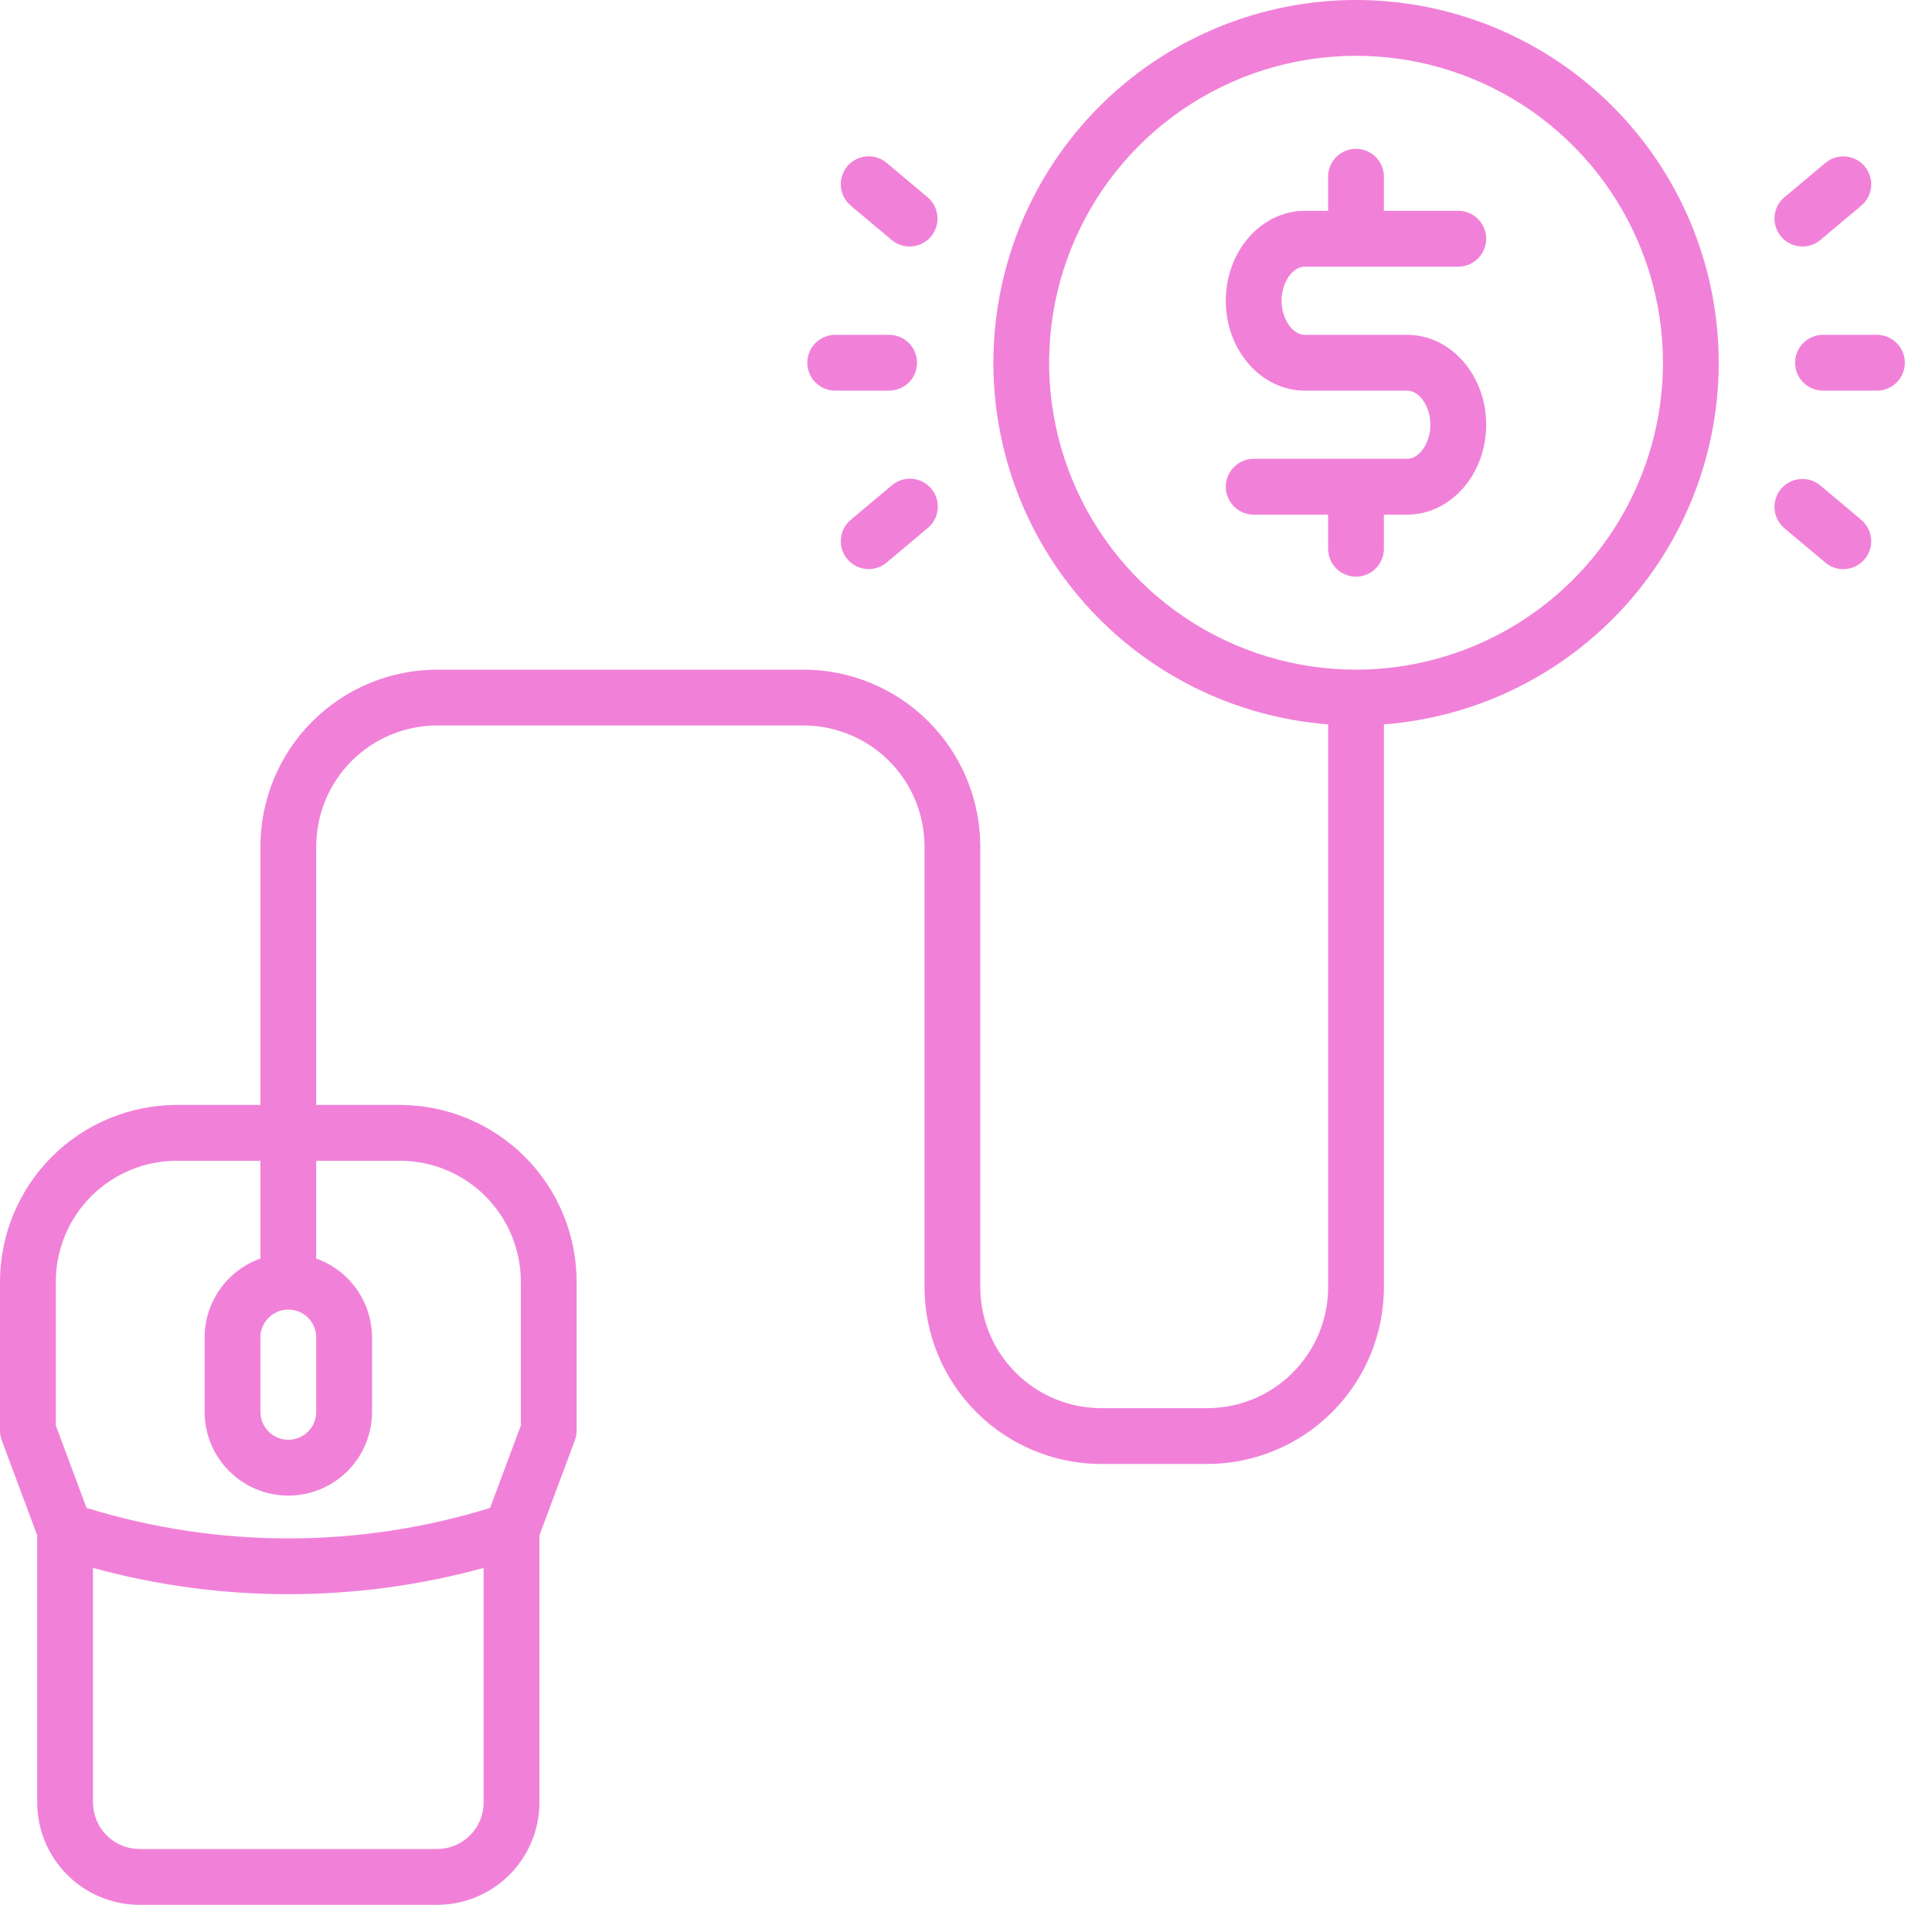
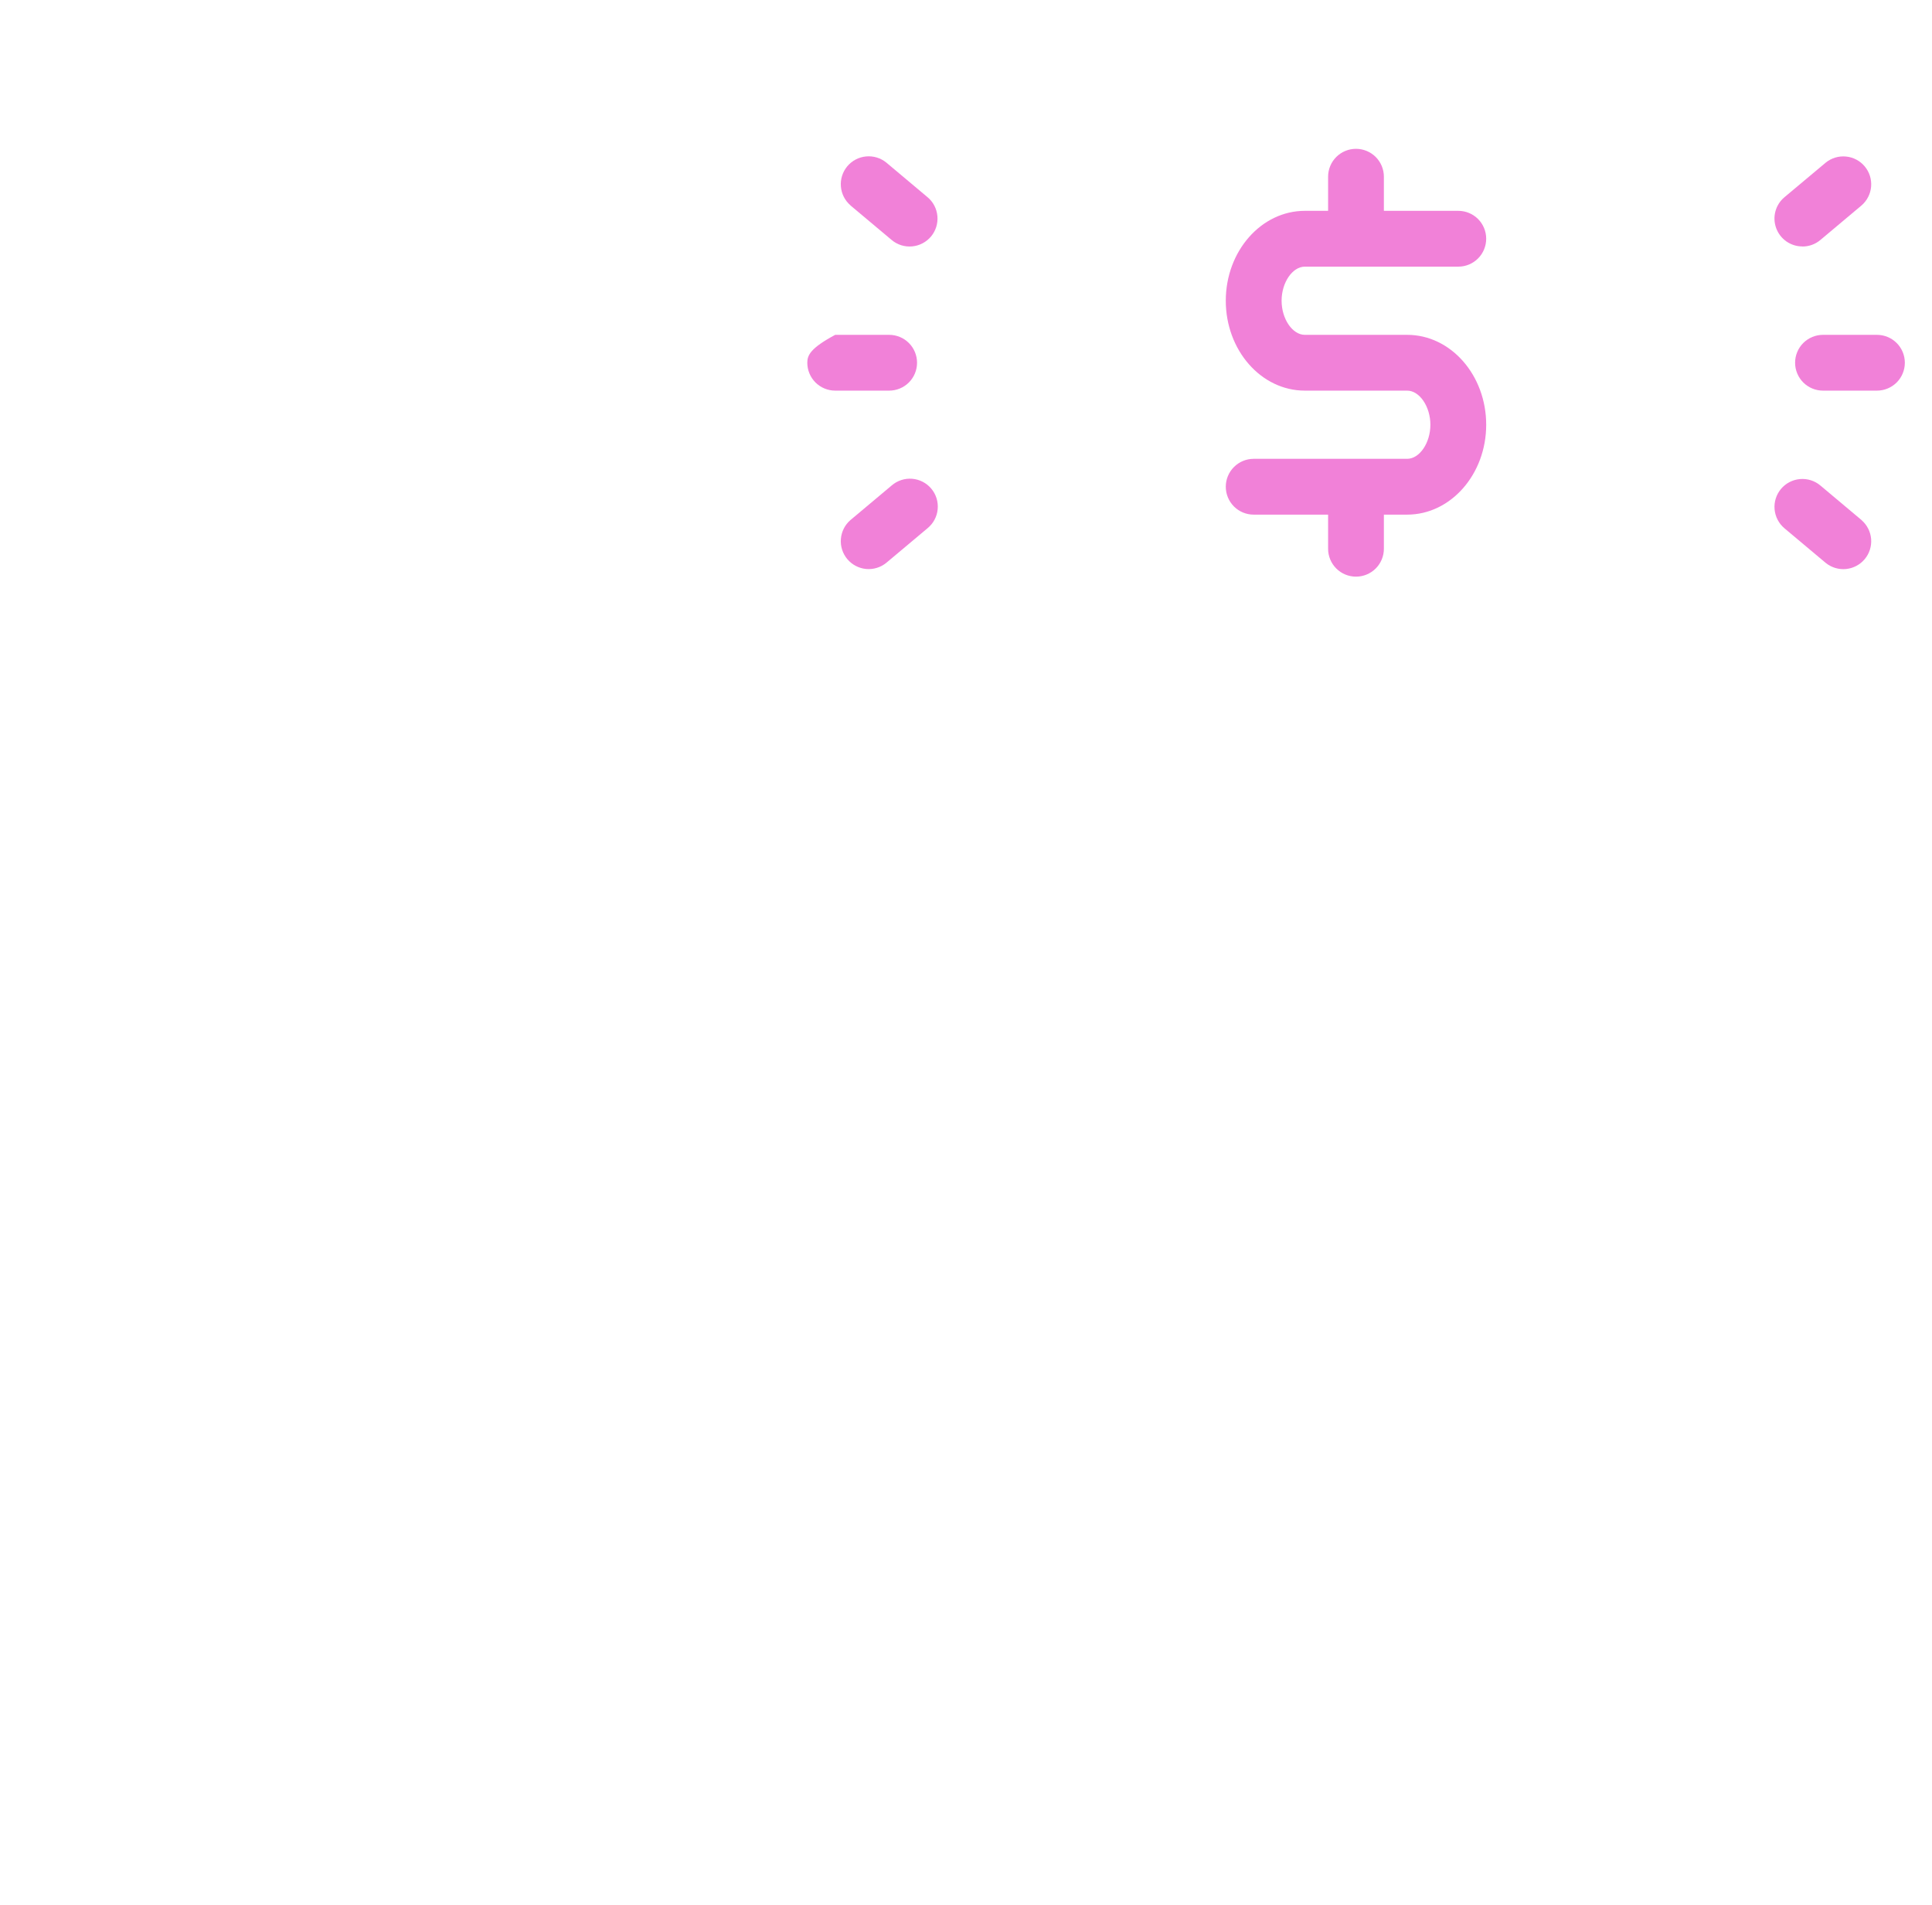
<svg xmlns="http://www.w3.org/2000/svg" width="71" height="70" viewBox="0 0 71 70" fill="none">
-   <path d="M49.834 0C46.388 0.001 43.076 1.336 40.593 3.725C38.109 6.115 36.648 9.373 36.516 12.817C36.383 16.261 37.589 19.622 39.881 22.195C42.173 24.769 45.373 26.355 48.809 26.62V47.305C48.807 48.483 48.339 49.612 47.506 50.445C46.673 51.278 45.543 51.747 44.365 51.748H40.469C39.291 51.747 38.161 51.278 37.328 50.445C36.495 49.612 36.027 48.483 36.025 47.305V31.104C36.023 29.382 35.338 27.731 34.121 26.514C32.904 25.296 31.253 24.611 29.531 24.609H16.064C14.343 24.611 12.692 25.296 11.475 26.514C10.257 27.731 9.572 29.382 9.57 31.104V40.605H6.494C4.772 40.608 3.122 41.292 1.904 42.51C0.687 43.727 0.002 45.378 0 47.1L0 52.568C0 52.691 0.022 52.812 0.064 52.927L1.367 56.422V66.24C1.369 67.237 1.765 68.192 2.47 68.897C3.175 69.602 4.13 69.999 5.127 70H16.064C17.061 69.999 18.017 69.602 18.721 68.897C19.426 68.192 19.823 67.237 19.824 66.24V56.422L21.127 52.927C21.169 52.812 21.191 52.691 21.191 52.568V47.1C21.189 45.378 20.504 43.727 19.287 42.51C18.07 41.292 16.419 40.608 14.697 40.605H11.621V31.104C11.623 29.925 12.091 28.796 12.924 27.963C13.757 27.13 14.886 26.662 16.064 26.66H29.531C30.709 26.662 31.839 27.13 32.672 27.963C33.505 28.796 33.973 29.925 33.975 31.104V47.305C33.977 49.026 34.662 50.677 35.879 51.894C37.096 53.112 38.747 53.797 40.469 53.799H44.365C46.087 53.797 47.737 53.112 48.955 51.894C50.172 50.677 50.857 49.026 50.859 47.305V26.62C54.295 26.355 57.495 24.769 59.787 22.195C62.079 19.622 63.285 16.261 63.152 12.817C63.02 9.373 61.558 6.115 59.075 3.725C56.592 1.336 53.28 0.001 49.834 0V0ZM11.621 49.15V51.885C11.621 52.157 11.513 52.417 11.321 52.61C11.129 52.802 10.868 52.91 10.596 52.91C10.324 52.91 10.063 52.802 9.871 52.61C9.678 52.417 9.57 52.157 9.57 51.885V49.15C9.57 48.878 9.678 48.618 9.871 48.425C10.063 48.233 10.324 48.125 10.596 48.125C10.868 48.125 11.129 48.233 11.321 48.425C11.513 48.618 11.621 48.878 11.621 49.15ZM16.064 67.949H5.127C4.674 67.948 4.24 67.768 3.919 67.448C3.599 67.127 3.419 66.693 3.418 66.24V57.619C8.117 58.906 13.075 58.906 17.773 57.619V66.24C17.773 66.693 17.592 67.127 17.272 67.448C16.952 67.768 16.517 67.948 16.064 67.949ZM19.141 47.1V52.384L18.011 55.413C13.181 56.908 8.011 56.908 3.18 55.413L2.051 52.384V47.1C2.052 45.922 2.521 44.792 3.354 43.959C4.187 43.126 5.316 42.658 6.494 42.656H9.57V46.251C8.971 46.463 8.452 46.856 8.085 47.375C7.718 47.895 7.52 48.514 7.52 49.15V51.885C7.52 52.701 7.844 53.483 8.421 54.06C8.997 54.637 9.78 54.961 10.596 54.961C11.412 54.961 12.194 54.637 12.771 54.06C13.348 53.483 13.672 52.701 13.672 51.885V49.15C13.671 48.514 13.473 47.895 13.106 47.375C12.739 46.856 12.22 46.463 11.621 46.251V42.656H14.697C15.875 42.658 17.005 43.126 17.838 43.959C18.671 44.792 19.139 45.922 19.141 47.1ZM49.834 24.609C47.603 24.609 45.422 23.948 43.568 22.709C41.713 21.469 40.267 19.707 39.413 17.646C38.56 15.585 38.336 13.318 38.771 11.13C39.207 8.942 40.281 6.932 41.858 5.354C43.436 3.777 45.446 2.703 47.633 2.268C49.822 1.832 52.089 2.056 54.15 2.909C56.211 3.763 57.973 5.209 59.212 7.064C60.452 8.919 61.113 11.099 61.113 13.33C61.11 16.32 59.921 19.188 57.806 21.302C55.691 23.417 52.824 24.606 49.834 24.609Z" fill="#F181D8" />
  <path d="M68.977 12.305H66.994C66.722 12.305 66.461 12.413 66.269 12.605C66.077 12.797 65.969 13.058 65.969 13.33C65.969 13.602 66.077 13.863 66.269 14.055C66.461 14.247 66.722 14.355 66.994 14.355H68.977C69.249 14.355 69.509 14.247 69.702 14.055C69.894 13.863 70.002 13.602 70.002 13.33C70.002 13.058 69.894 12.797 69.702 12.605C69.509 12.413 69.249 12.305 68.977 12.305Z" fill="#F181D8" />
  <path d="M66.238 9.059C66.479 9.06 66.712 8.975 66.897 8.82L68.412 7.548C68.615 7.372 68.742 7.123 68.763 6.854C68.784 6.586 68.7 6.32 68.526 6.113C68.353 5.907 68.106 5.777 67.838 5.752C67.57 5.726 67.302 5.807 67.094 5.977L65.579 7.246C65.417 7.381 65.301 7.562 65.246 7.766C65.191 7.969 65.201 8.184 65.273 8.382C65.345 8.58 65.476 8.751 65.649 8.872C65.822 8.992 66.027 9.057 66.238 9.056V9.059Z" fill="#F181D8" />
  <path d="M68.411 19.112L66.896 17.84C66.688 17.665 66.418 17.581 66.147 17.605C65.876 17.629 65.625 17.759 65.45 17.968C65.276 18.177 65.191 18.446 65.215 18.717C65.239 18.988 65.37 19.239 65.578 19.414L67.093 20.685C67.302 20.855 67.569 20.936 67.837 20.911C68.106 20.885 68.353 20.755 68.526 20.549C68.699 20.343 68.784 20.077 68.763 19.808C68.741 19.54 68.615 19.291 68.411 19.114V19.112Z" fill="#F181D8" />
-   <path d="M30.693 14.355H32.676C32.948 14.355 33.209 14.247 33.401 14.055C33.593 13.863 33.701 13.602 33.701 13.33C33.701 13.058 33.593 12.797 33.401 12.605C33.209 12.413 32.948 12.305 32.676 12.305H30.693C30.421 12.305 30.161 12.413 29.968 12.605C29.776 12.797 29.668 13.058 29.668 13.33C29.668 13.602 29.776 13.863 29.968 14.055C30.161 14.247 30.421 14.355 30.693 14.355Z" fill="#F181D8" />
+   <path d="M30.693 14.355H32.676C32.948 14.355 33.209 14.247 33.401 14.055C33.593 13.863 33.701 13.602 33.701 13.33C33.701 13.058 33.593 12.797 33.401 12.605C33.209 12.413 32.948 12.305 32.676 12.305H30.693C29.776 12.797 29.668 13.058 29.668 13.33C29.668 13.602 29.776 13.863 29.968 14.055C30.161 14.247 30.421 14.355 30.693 14.355Z" fill="#F181D8" />
  <path d="M31.253 7.548L32.768 8.819C32.871 8.906 32.991 8.971 33.119 9.012C33.248 9.052 33.383 9.067 33.517 9.055C33.652 9.043 33.782 9.005 33.902 8.942C34.021 8.88 34.127 8.795 34.214 8.692C34.3 8.588 34.366 8.469 34.406 8.34C34.446 8.212 34.461 8.076 34.449 7.942C34.437 7.808 34.399 7.677 34.337 7.558C34.275 7.438 34.189 7.332 34.086 7.246L32.571 5.974C32.362 5.804 32.095 5.723 31.827 5.749C31.559 5.774 31.311 5.904 31.138 6.11C30.965 6.317 30.88 6.583 30.902 6.851C30.923 7.12 31.049 7.369 31.253 7.545V7.548Z" fill="#F181D8" />
  <path d="M32.768 17.841L31.253 19.112C31.049 19.288 30.923 19.538 30.902 19.806C30.88 20.074 30.965 20.34 31.138 20.547C31.311 20.753 31.559 20.883 31.827 20.909C32.095 20.934 32.362 20.853 32.571 20.683L34.086 19.412C34.191 19.326 34.279 19.22 34.343 19.1C34.407 18.98 34.447 18.849 34.459 18.713C34.472 18.578 34.458 18.441 34.418 18.312C34.377 18.182 34.312 18.061 34.224 17.957C34.137 17.853 34.03 17.767 33.909 17.705C33.788 17.643 33.656 17.605 33.52 17.594C33.385 17.583 33.249 17.599 33.12 17.642C32.99 17.684 32.871 17.752 32.768 17.841Z" fill="#F181D8" />
  <path d="M47.952 9.799H53.592C53.864 9.799 54.125 9.691 54.317 9.498C54.509 9.306 54.617 9.045 54.617 8.773C54.617 8.501 54.509 8.24 54.317 8.048C54.125 7.856 53.864 7.748 53.592 7.748H50.857V6.494C50.857 6.222 50.749 5.961 50.557 5.769C50.365 5.577 50.104 5.469 49.832 5.469C49.56 5.469 49.299 5.577 49.107 5.769C48.915 5.961 48.807 6.222 48.807 6.494V7.748H47.952C46.35 7.748 45.047 9.23 45.047 11.051C45.047 12.872 46.346 14.355 47.952 14.355H51.712C52.167 14.355 52.566 14.941 52.566 15.609C52.566 16.278 52.167 16.861 51.712 16.861H46.072C45.8 16.861 45.539 16.97 45.347 17.162C45.155 17.354 45.047 17.615 45.047 17.887C45.047 18.159 45.155 18.42 45.347 18.612C45.539 18.804 45.8 18.912 46.072 18.912H48.807V20.166C48.807 20.438 48.915 20.699 49.107 20.891C49.299 21.083 49.56 21.191 49.832 21.191C50.104 21.191 50.365 21.083 50.557 20.891C50.749 20.699 50.857 20.438 50.857 20.166V18.912H51.712C53.314 18.912 54.617 17.43 54.617 15.609C54.617 13.788 53.318 12.305 51.712 12.305H47.952C47.497 12.305 47.098 11.72 47.098 11.051C47.098 10.382 47.497 9.799 47.952 9.799Z" fill="#F181D8" />
</svg>